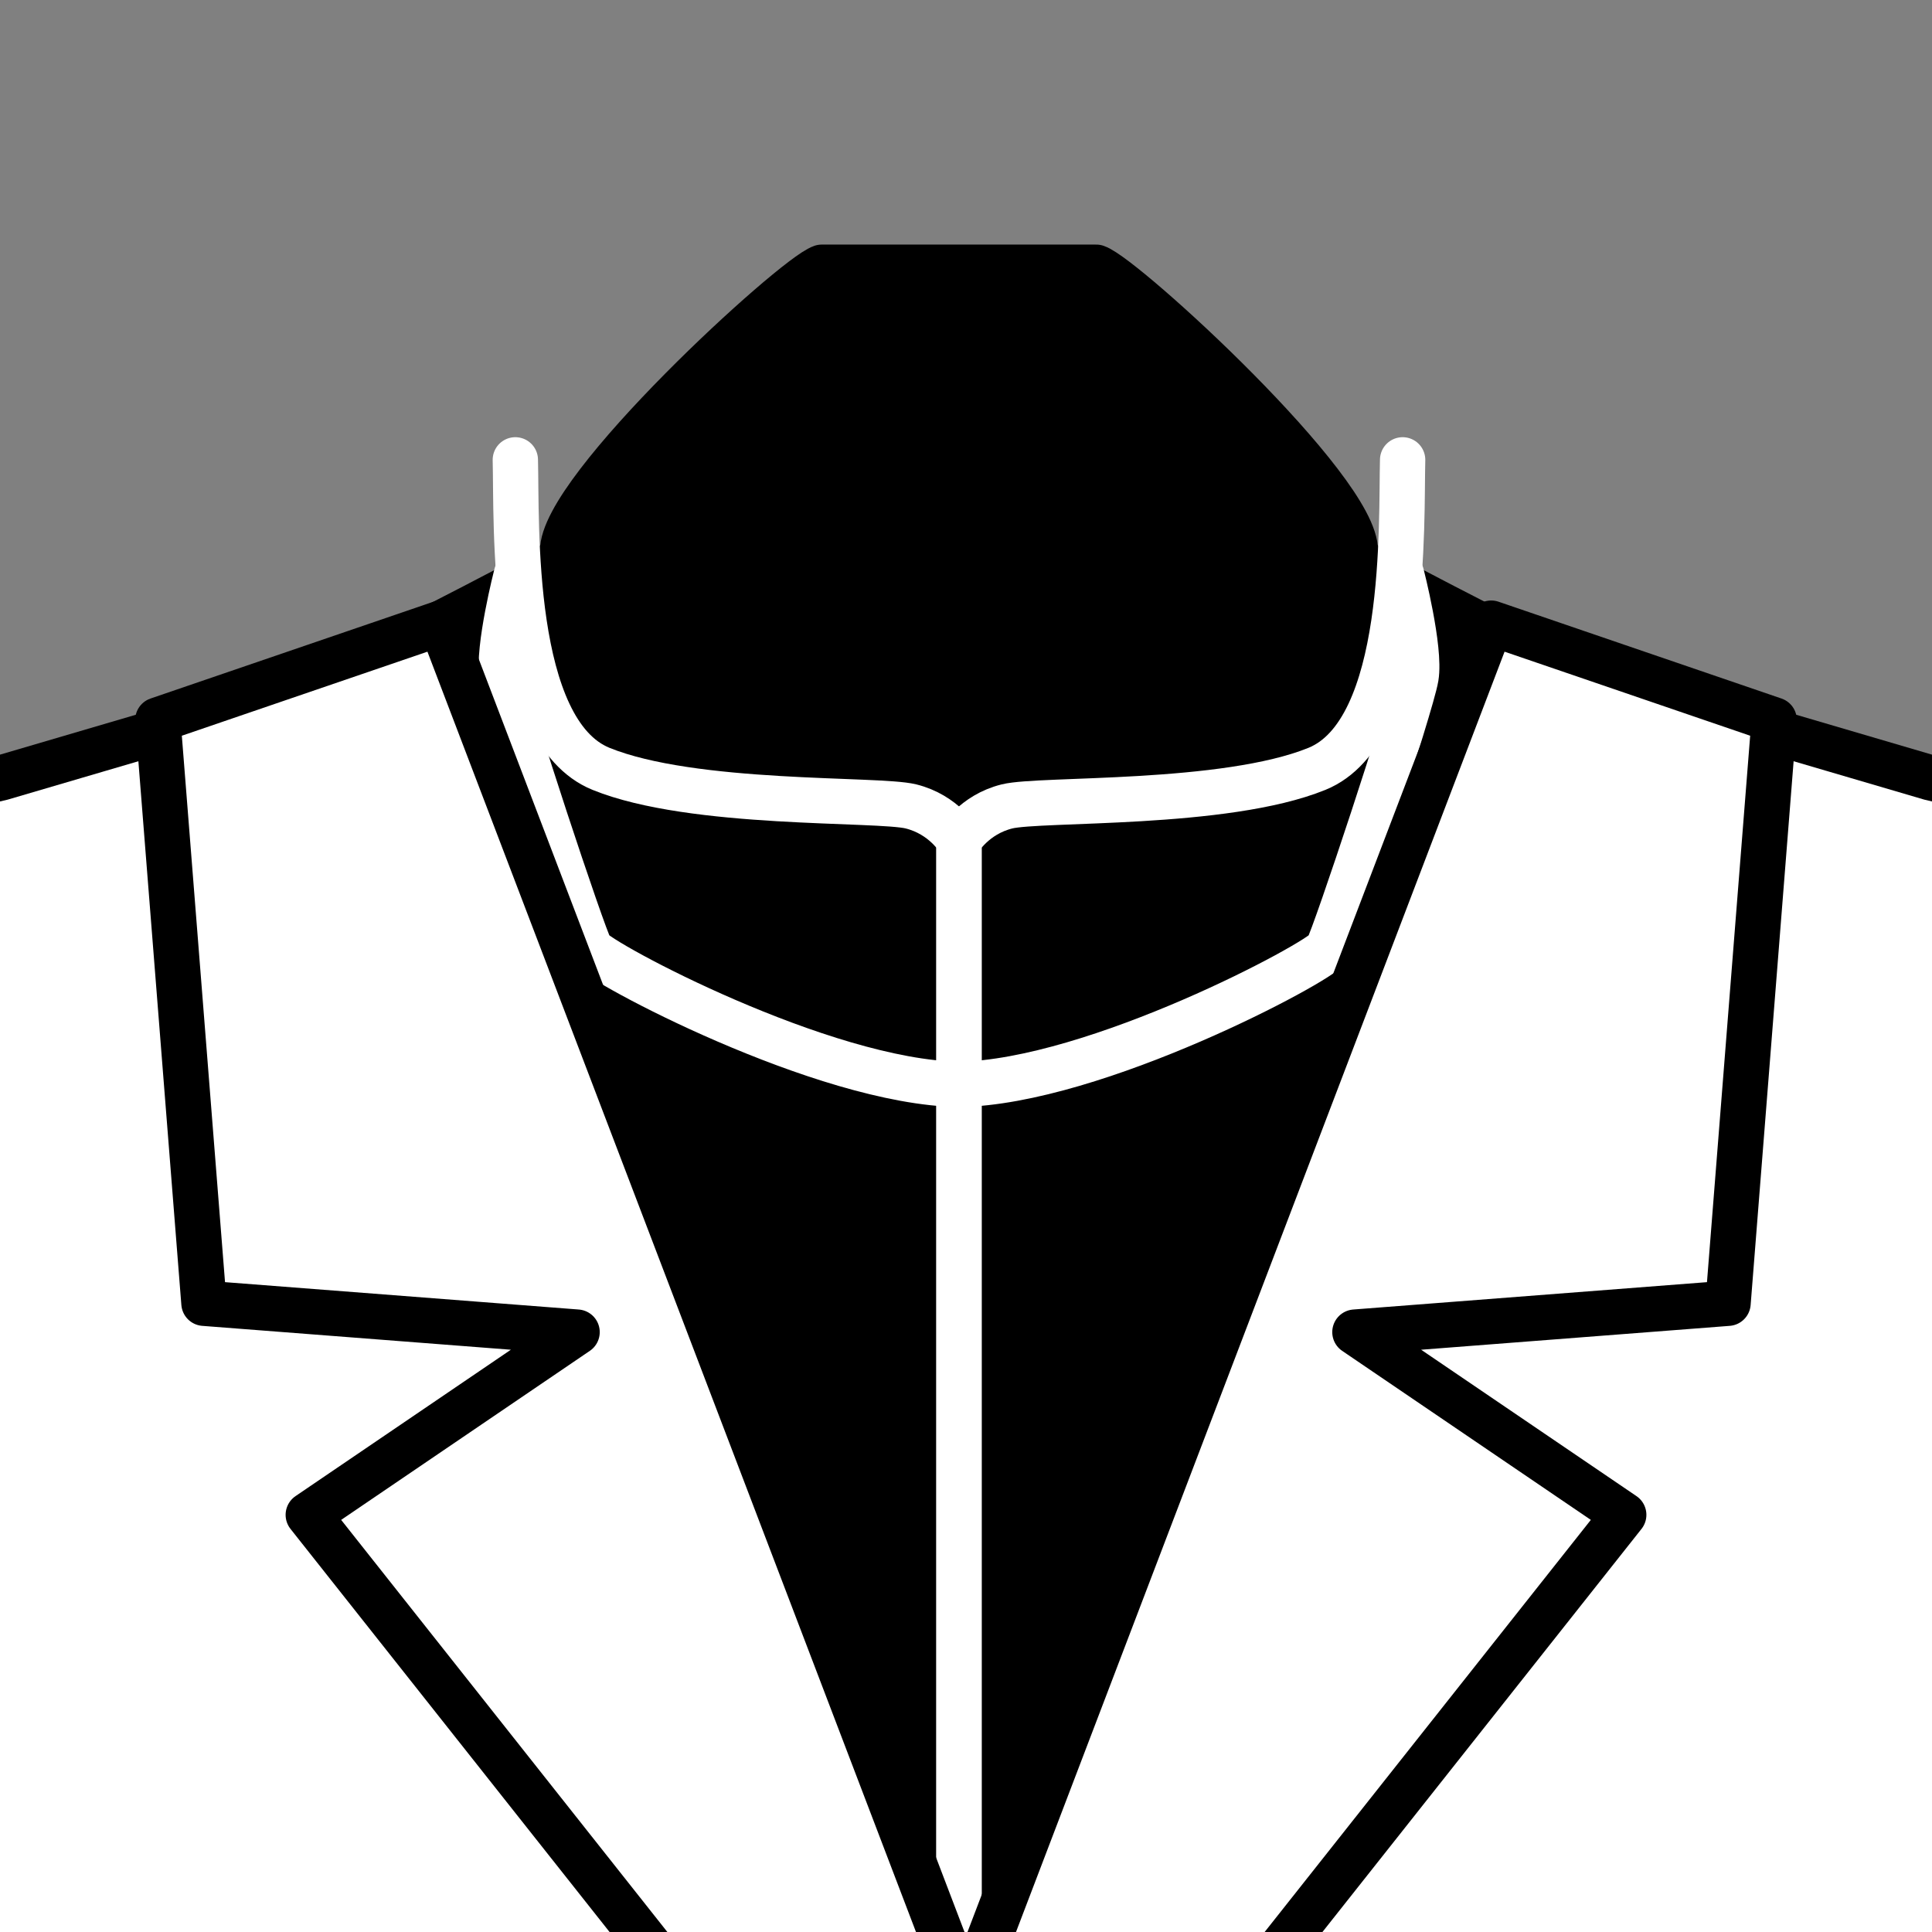
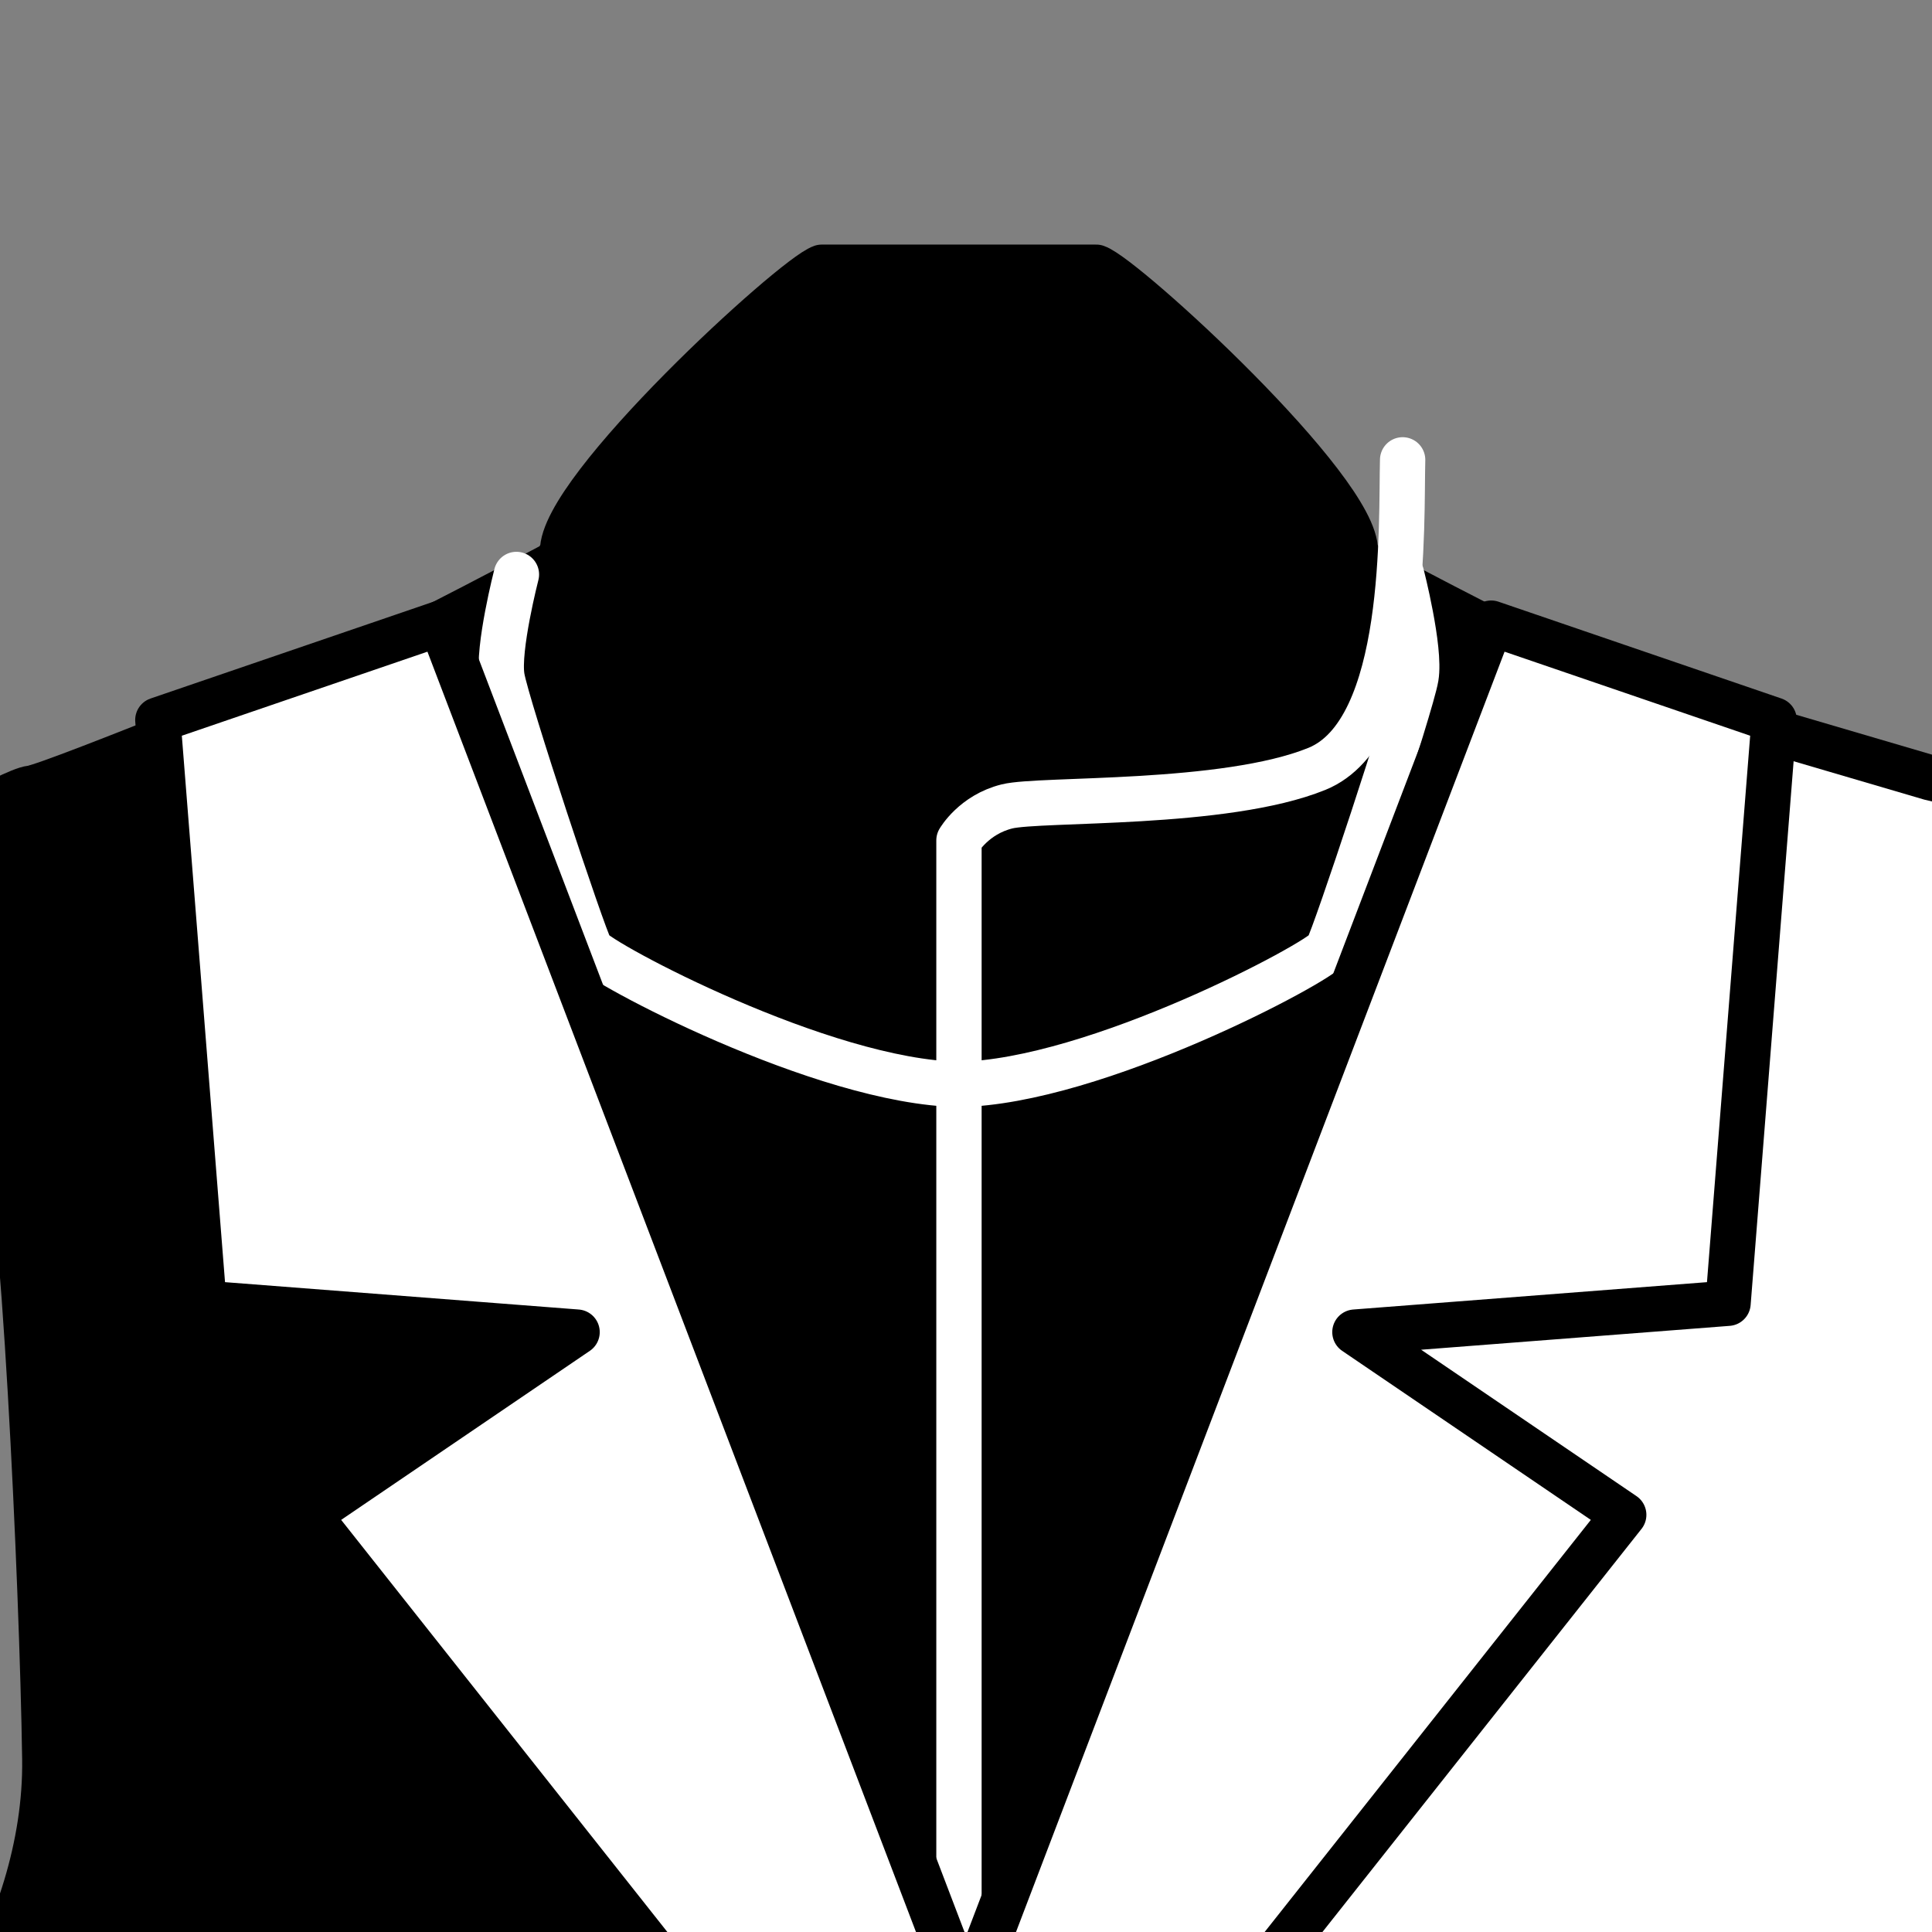
<svg xmlns="http://www.w3.org/2000/svg" version="1.1" id="Layer_1" x="0px" y="0px" viewBox="0 0 56.693 56.693" style="enable-background:new 0 0 56.693 56.693;" xml:space="preserve">
  <rect x="0" y="0" width="56.693" height="56.693" fill="#808080" stroke="none" />
  <style type="text/css">
	.st0{stroke:#000000;stroke-width:1.33;stroke-linecap:round;stroke-linejoin:round;stroke-miterlimit:10;}
	.st1{fill:none;stroke:#FFFFFF;stroke-width:1.33;stroke-linecap:round;stroke-linejoin:round;stroke-miterlimit:10;}
	.st2{fill:#FFFFFF;stroke:#000000;stroke-width:1.33;stroke-linecap:round;stroke-linejoin:round;stroke-miterlimit:10;}
</style>
  <path class="st0" d="M60.766,70.338c0.135-1.06,1.504-5.462,1.802-5.693  c0.299-0.231-0.395-1.127-2.222-2.082s-5.452-5.81-5.379-10.948  c0.073-5.138,0.643-17.385,1.229-18.603c0.586-1.218,2.825-7.975,2.825-7.975  s-3.05-1.842-3.655-1.909s-9.424-3.71-10.107-3.926  c-0.683-0.216-5.289-2.675-5.289-2.675l-0.196-0.339  c0.048-1.814-6.77-8.056-7.606-8.346h-8.054  c-0.835,0.29-7.654,6.532-7.606,8.346l-0.196,0.339c0,0-4.606,2.459-5.289,2.675  c-0.683,0.216-9.502,3.86-10.107,3.926s-3.655,1.909-3.655,1.909  s2.239,6.758,2.825,7.975s1.155,13.465,1.229,18.603  c0.073,5.138-3.551,9.994-5.379,10.948s-2.521,1.85-2.222,2.082  c0.299,0.231,1.667,4.634,1.802,5.693H60.766z" />
  <path class="st1" d="M15.154,16.857c0,0-0.562,2.182-0.423,3.015  c0.138,0.833,2.378,7.591,2.599,7.972c0.221,0.381,6.809,3.915,10.812,3.976" />
-   <path class="st1" d="M15.122,13.494c0.048,1.814-0.189,7.968,2.514,9.067  c2.703,1.099,8.115,0.861,9.093,1.102s1.412,0.998,1.412,0.998v50.749" />
  <path class="st1" d="M41.128,16.857c0,0,0.562,2.182,0.423,3.015  c-0.138,0.833-2.378,7.591-2.599,7.972c-0.221,0.381-6.809,3.915-10.812,3.976" />
  <path class="st1" d="M41.159,13.494c-0.048,1.814,0.189,7.968-2.514,9.067  c-2.703,1.099-8.115,0.861-9.093,1.102c-0.978,0.241-1.412,0.998-1.412,0.998  v50.749" />
  <g>
-     <polygon class="st2" points="10.572,19.732 35.834,79.223 -23.136,95.902 -28.502,29.547    0.05,22.823  " />
    <polygon class="st2" points="12.935,18.286 35.834,78.295 9.046,44.452 16.934,39.09    5.985,38.243 4.632,21.127  " />
  </g>
  <g>
    <polygon class="st2" points="46.121,19.732 20.859,79.223 79.829,95.902 85.195,29.547    56.643,22.823  " />
    <polygon class="st2" points="43.758,18.286 20.859,78.295 47.647,44.452 39.759,39.09    50.708,38.243 52.061,21.127  " />
  </g>
</svg>